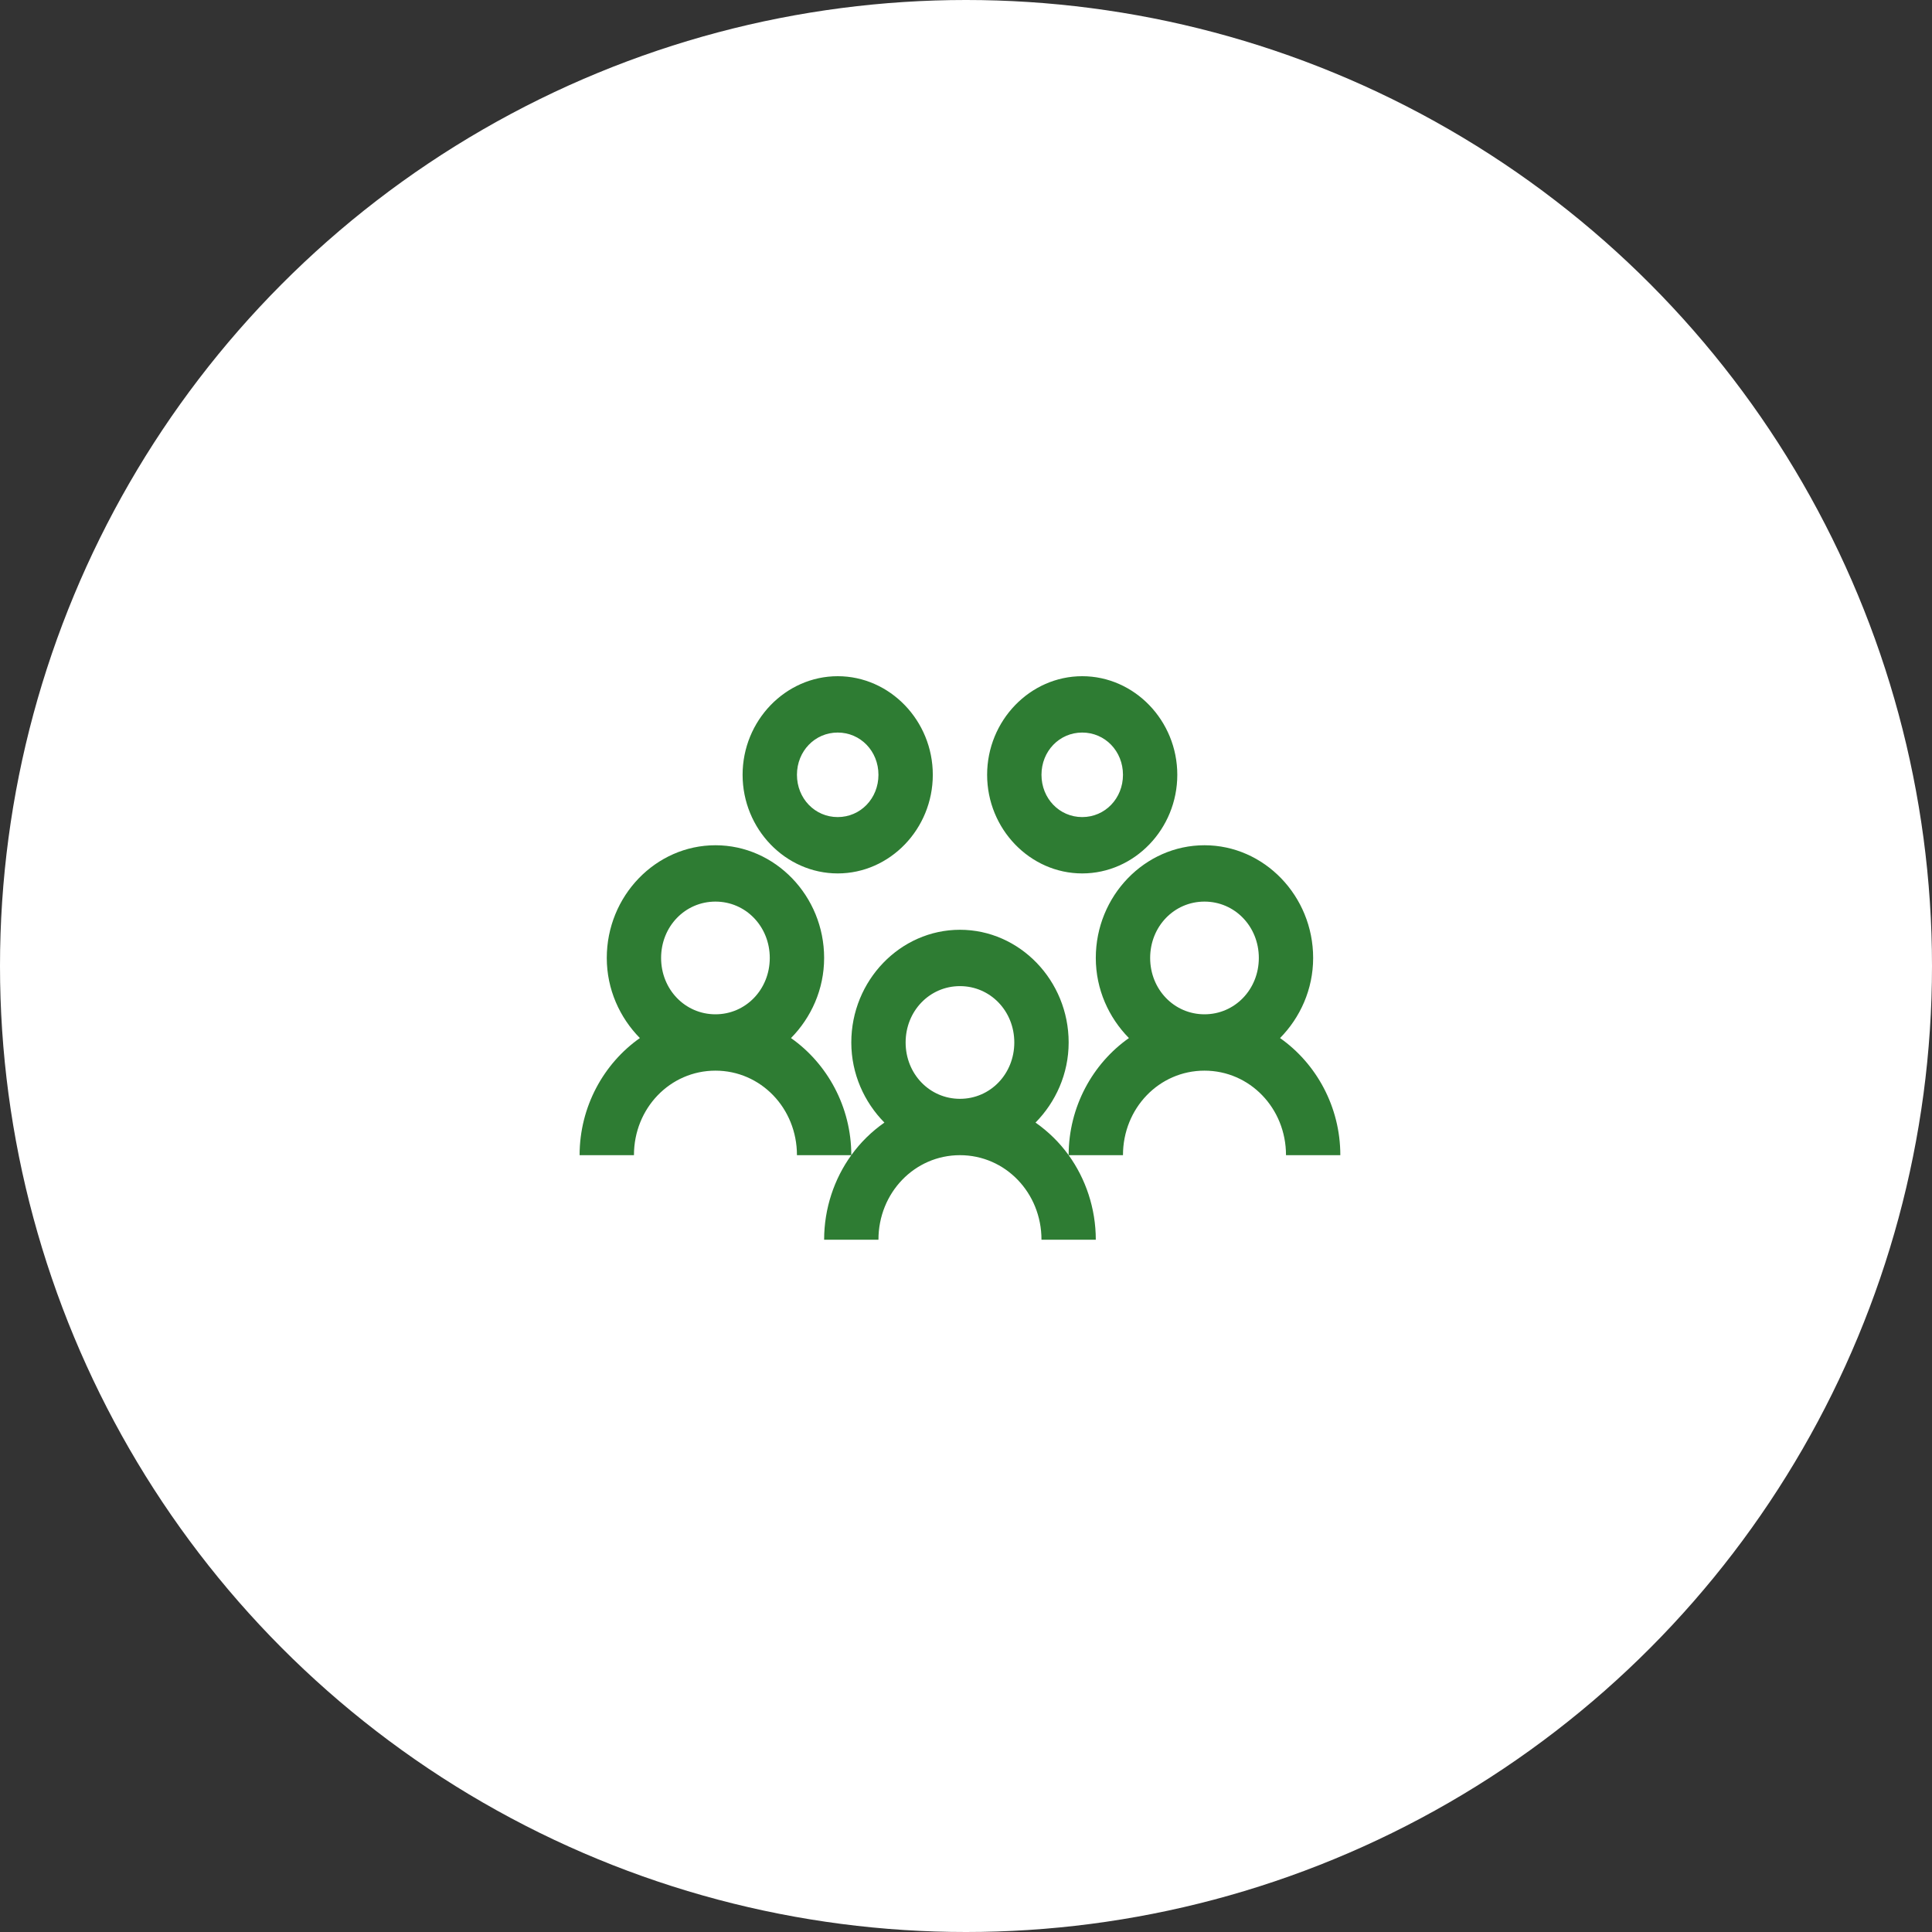
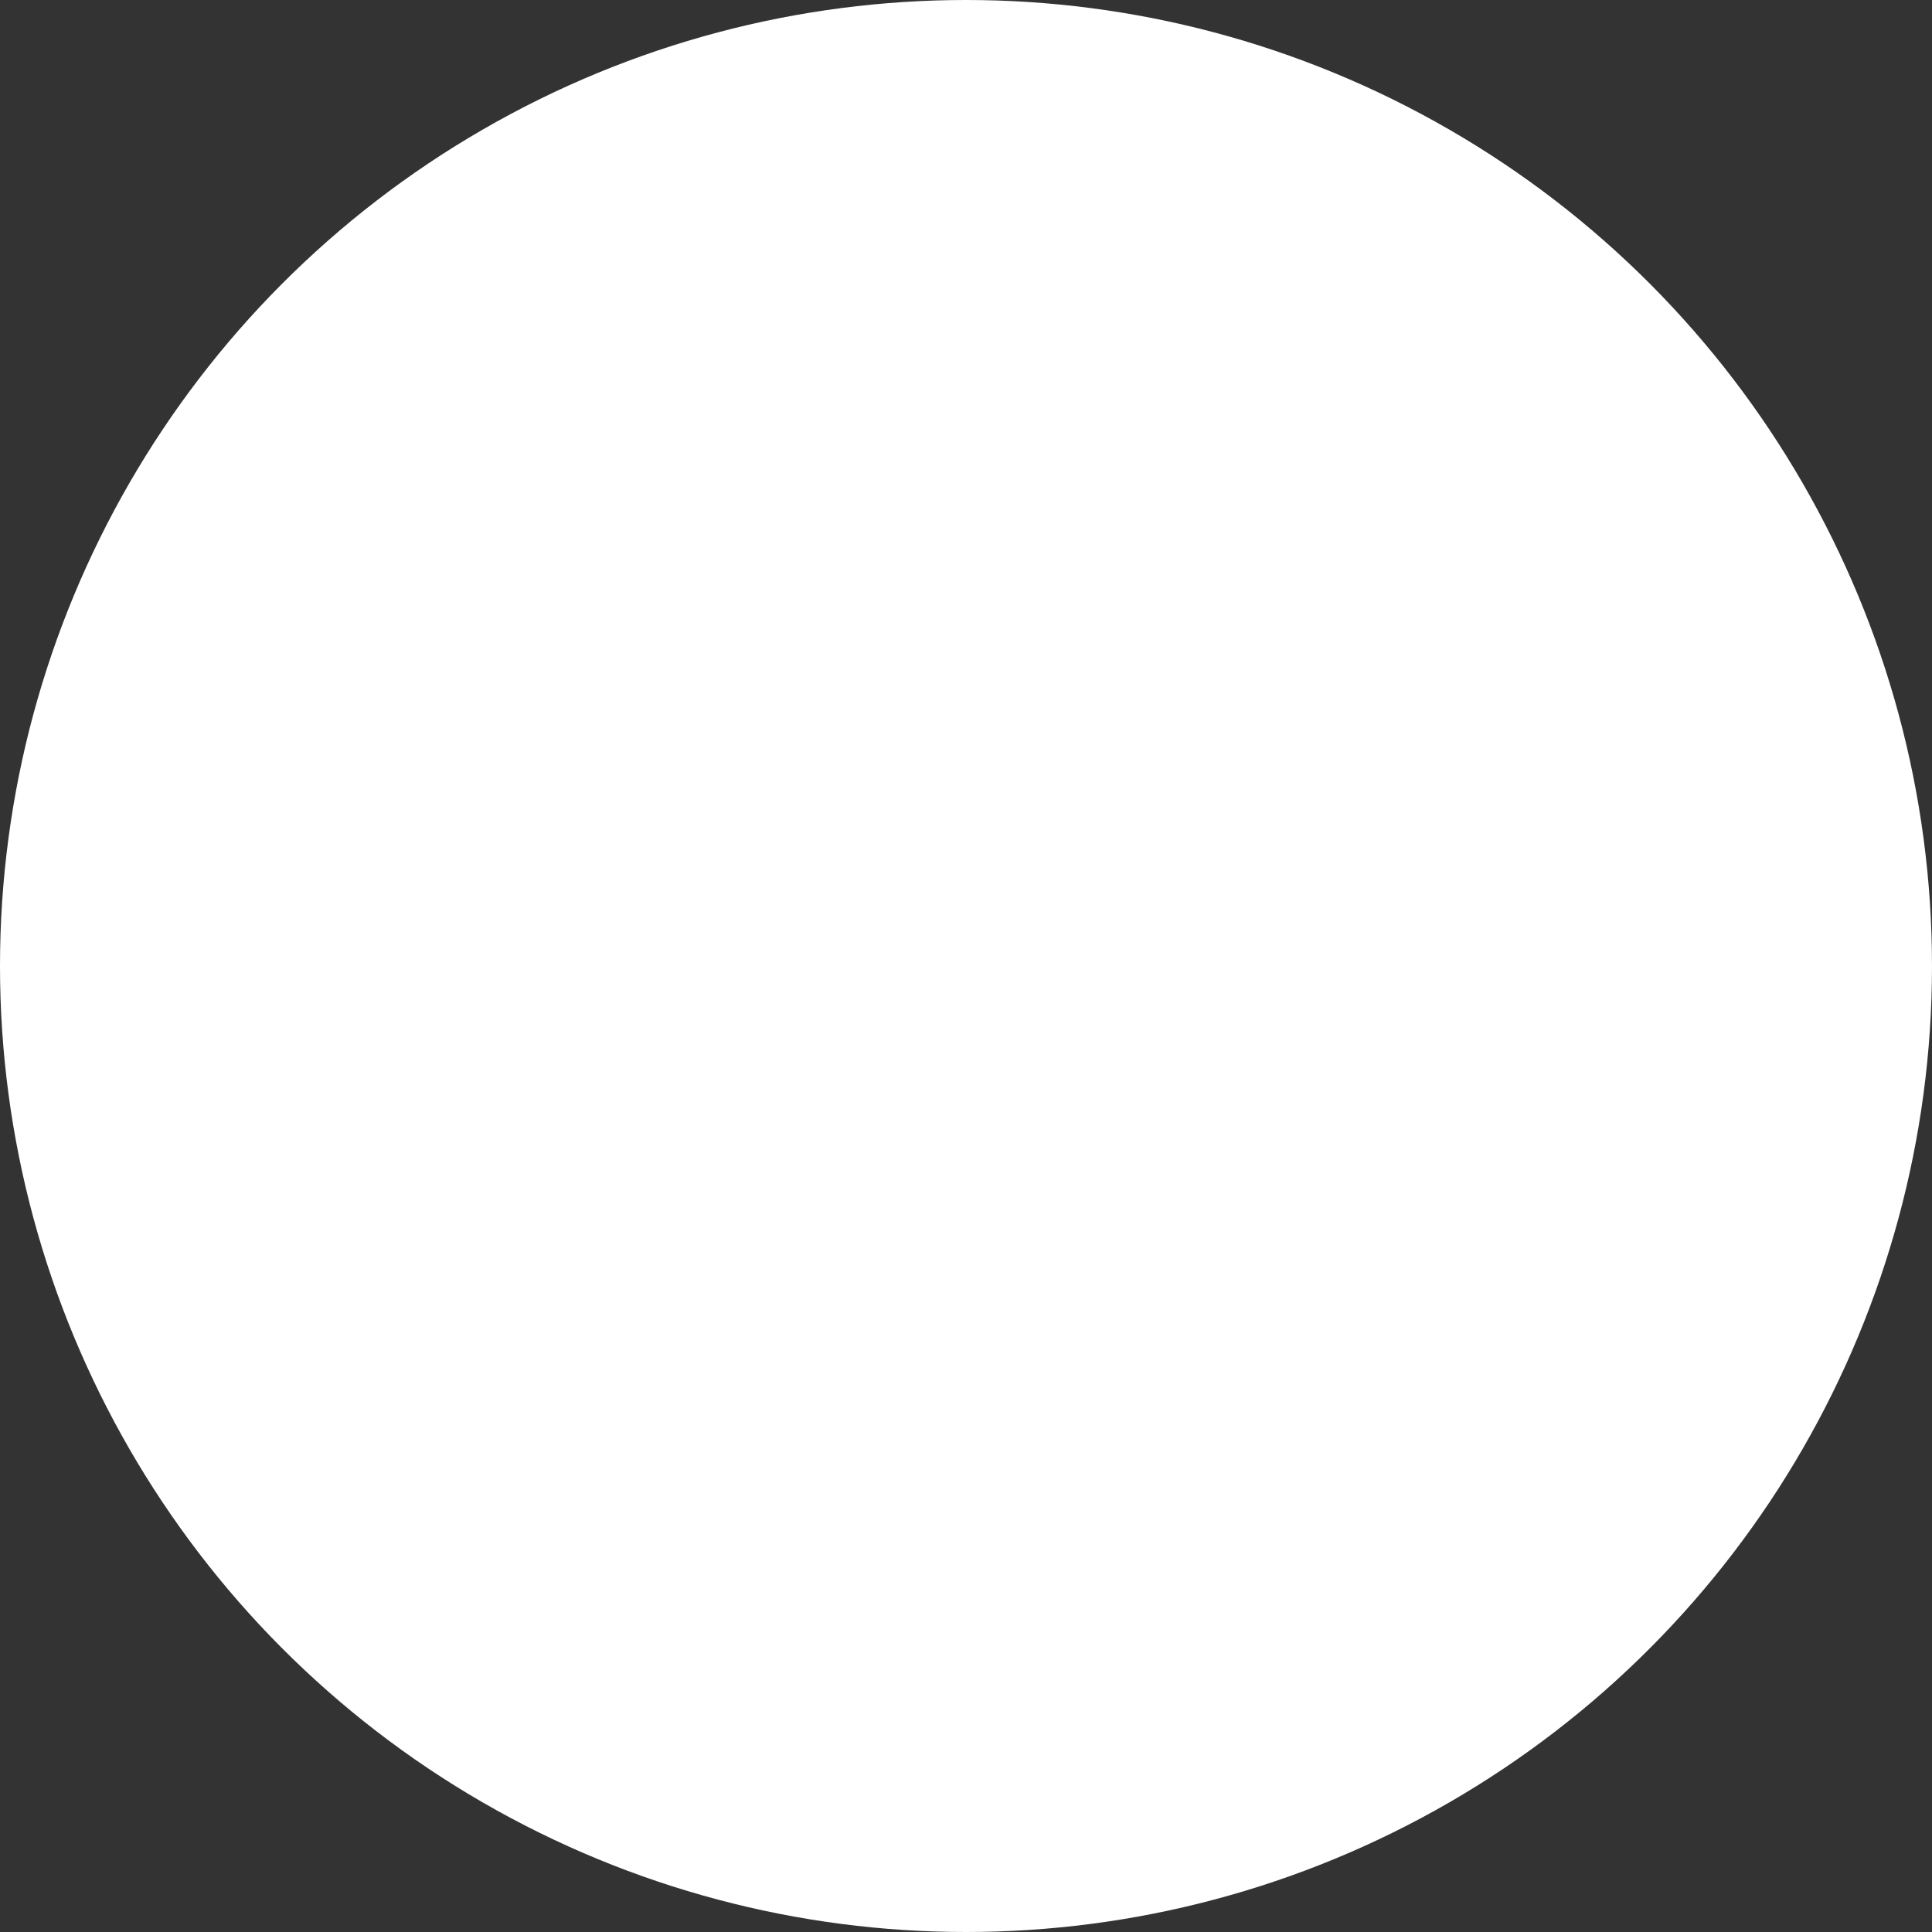
<svg xmlns="http://www.w3.org/2000/svg" width="60" height="60" viewBox="0 0 60 60" fill="none">
  <rect x="0" y="0" width="60" height="60" fill="#333333" stroke="none" />
  <circle cx="30" cy="30" r="30" fill="white" />
-   <path d="M26.016 21C24.394 21 23.062 22.381 23.062 24.062C23.062 25.744 24.394 27.125 26.016 27.125C27.637 27.125 28.969 25.744 28.969 24.062C28.969 22.381 27.637 21 26.016 21ZM33.609 21C31.988 21 30.656 22.381 30.656 24.062C30.656 25.744 31.988 27.125 33.609 27.125C35.231 27.125 36.562 25.744 36.562 24.062C36.562 22.381 35.231 21 33.609 21ZM26.016 22.75C26.724 22.75 27.281 23.328 27.281 24.062C27.281 24.797 26.724 25.375 26.016 25.375C25.307 25.375 24.75 24.797 24.75 24.062C24.75 23.328 25.307 22.75 26.016 22.75ZM33.609 22.75C34.318 22.75 34.875 23.328 34.875 24.062C34.875 24.797 34.318 25.375 33.609 25.375C32.901 25.375 32.344 24.797 32.344 24.062C32.344 23.328 32.901 22.75 33.609 22.75ZM22.219 26.25C20.363 26.25 18.844 27.826 18.844 29.75C18.844 30.724 19.246 31.602 19.872 32.238C18.748 33.028 18 34.371 18 35.875H19.688C19.688 34.416 20.811 33.25 22.219 33.25C23.626 33.25 24.75 34.416 24.75 35.875H26.438C26.438 34.371 25.689 33.028 24.565 32.238C25.192 31.602 25.594 30.724 25.594 29.75C25.594 27.826 24.074 26.25 22.219 26.25ZM26.438 35.875C25.91 36.606 25.594 37.526 25.594 38.5H27.281C27.281 37.041 28.405 35.875 29.812 35.875C31.22 35.875 32.344 37.041 32.344 38.5H34.031C34.031 37.526 33.715 36.606 33.188 35.875C32.901 35.478 32.555 35.14 32.159 34.863C32.785 34.227 33.188 33.349 33.188 32.375C33.188 30.451 31.668 28.875 29.812 28.875C27.957 28.875 26.438 30.451 26.438 32.375C26.438 33.349 26.84 34.227 27.466 34.863C27.07 35.14 26.724 35.478 26.438 35.875ZM33.188 35.875H34.875C34.875 34.416 35.999 33.25 37.406 33.25C38.814 33.25 39.938 34.416 39.938 35.875H41.625C41.625 34.371 40.877 33.028 39.753 32.238C40.379 31.602 40.781 30.724 40.781 29.75C40.781 27.826 39.262 26.25 37.406 26.25C35.551 26.25 34.031 27.826 34.031 29.75C34.031 30.724 34.433 31.602 35.06 32.238C33.936 33.028 33.188 34.371 33.188 35.875ZM22.219 28C23.161 28 23.906 28.773 23.906 29.75C23.906 30.727 23.161 31.5 22.219 31.5C21.276 31.5 20.531 30.727 20.531 29.75C20.531 28.773 21.276 28 22.219 28ZM37.406 28C38.349 28 39.094 28.773 39.094 29.75C39.094 30.727 38.349 31.5 37.406 31.5C36.464 31.5 35.719 30.727 35.719 29.75C35.719 28.773 36.464 28 37.406 28ZM29.812 30.625C30.755 30.625 31.5 31.398 31.5 32.375C31.5 33.352 30.755 34.125 29.812 34.125C28.87 34.125 28.125 33.352 28.125 32.375C28.125 31.398 28.87 30.625 29.812 30.625Z" fill="#2E7C33" />
</svg>